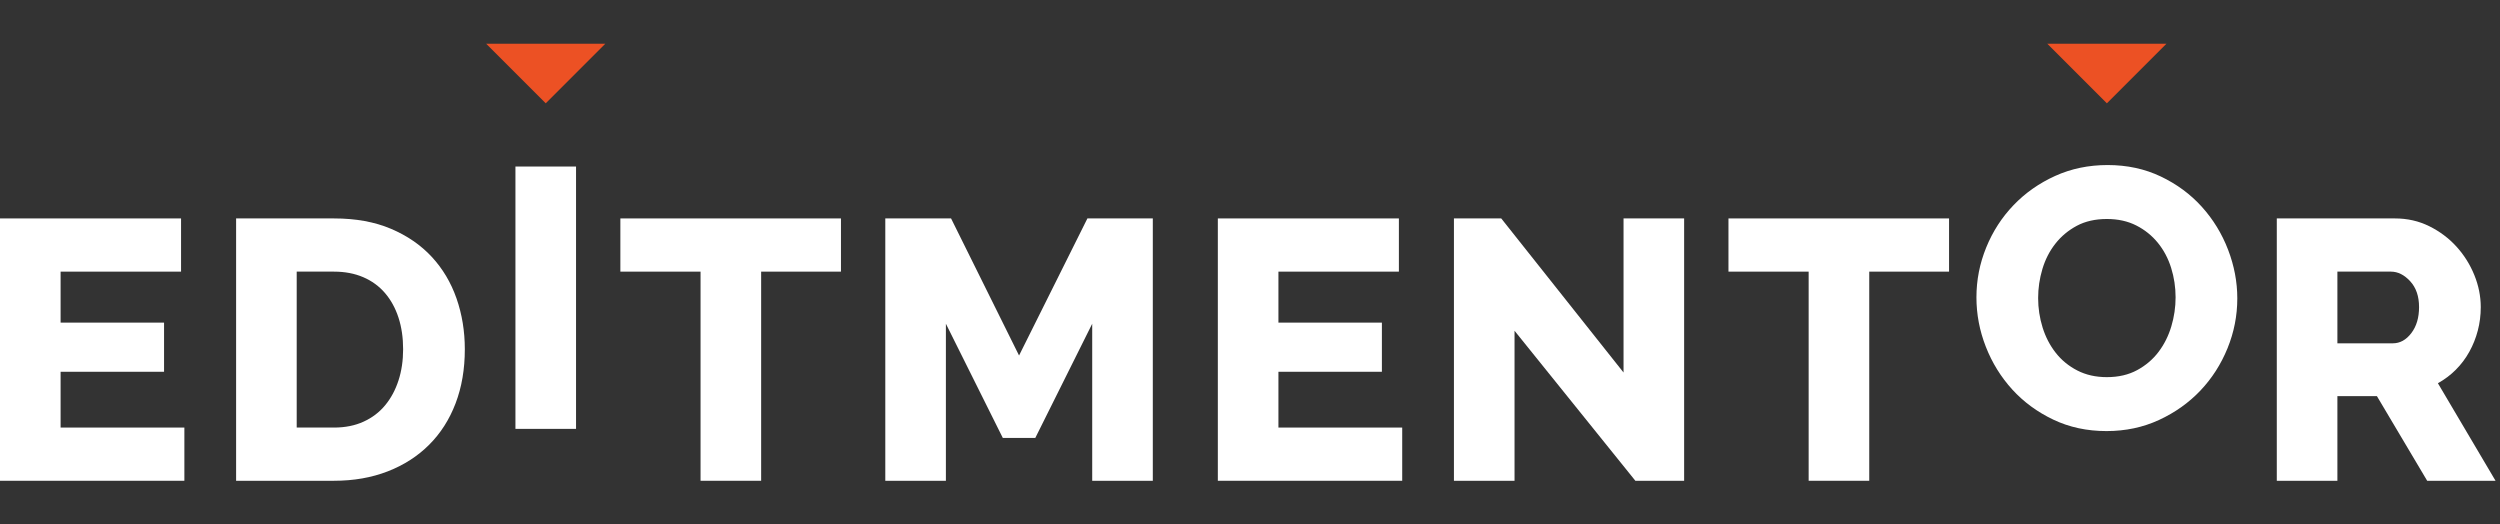
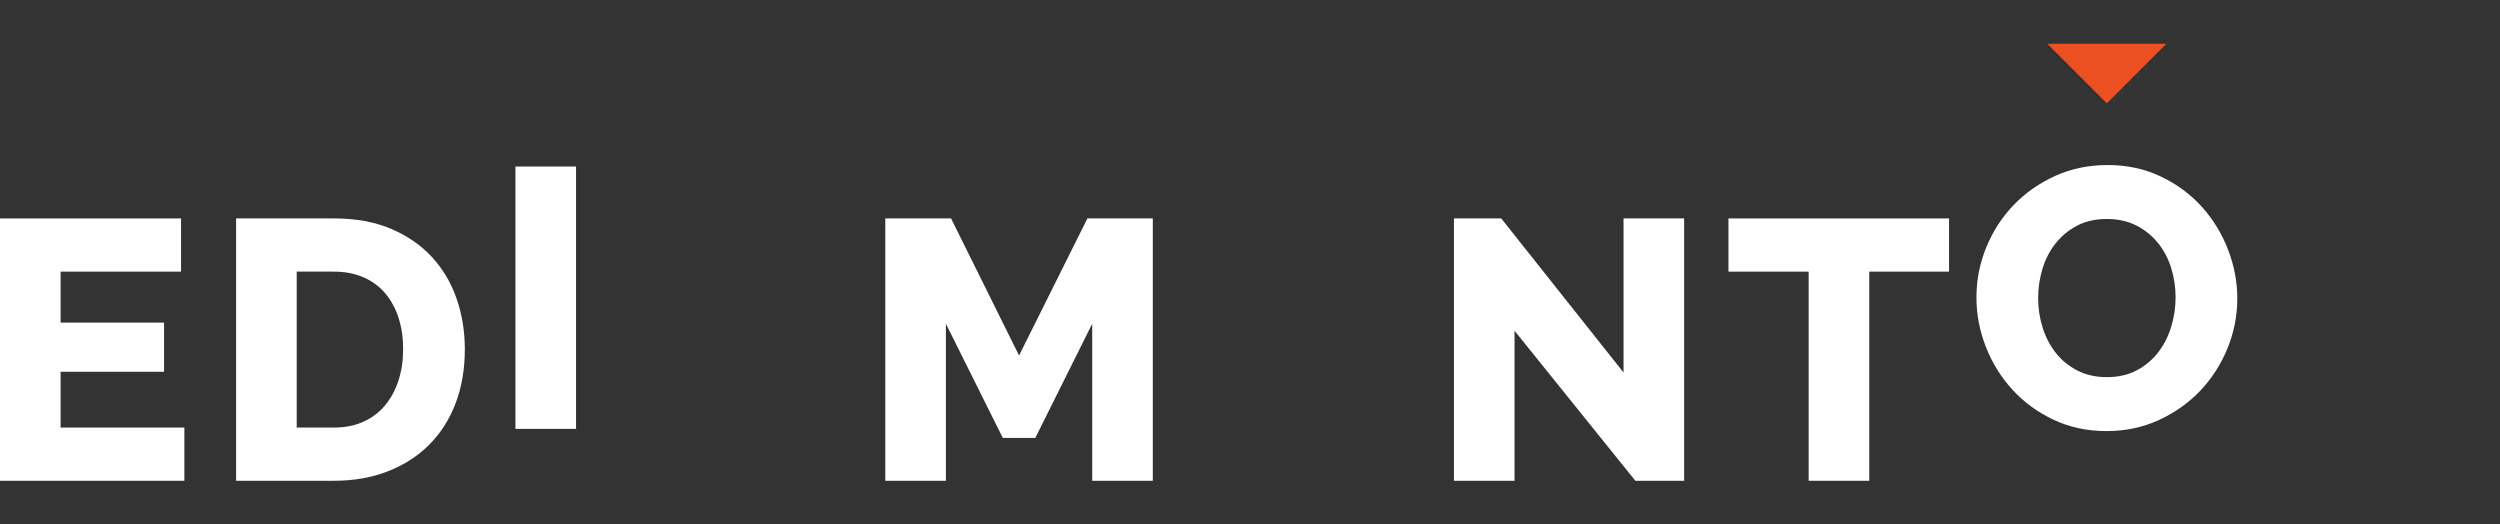
<svg xmlns="http://www.w3.org/2000/svg" width="572" height="120" viewBox="0 0 572 120" fill="none">
  <rect x="0" y="0" width="572" height="120" fill="#333333" stroke="none" />
-   <path d="M111.227 10H138.504L124.865 23.639L111.227 10Z" fill="#EC5124" />
  <path d="M468.412 10H495.689L482.052 23.639L468.412 10Z" fill="#EC5124" />
  <path d="M42.185 97.826V110H0V49.977H41.425V62.15H13.865V73.816H37.536V85.061H13.865V97.826L42.185 97.826Z" fill="white" />
  <path d="M54.021 110V49.977H76.424C81.383 49.977 85.724 50.766 89.444 52.344C93.163 53.922 96.277 56.063 98.785 58.768C101.293 61.474 103.181 64.644 104.45 68.279C105.717 71.914 106.352 75.79 106.352 79.904C106.352 84.469 105.646 88.598 104.238 92.289C102.829 95.981 100.814 99.137 98.193 101.757C95.573 104.378 92.416 106.407 88.725 107.844C85.033 109.281 80.933 110 76.424 110H54.021ZM92.234 79.904C92.234 77.255 91.88 74.846 91.176 72.675C90.471 70.506 89.444 68.632 88.091 67.053C86.738 65.477 85.075 64.264 83.103 63.418C81.13 62.572 78.903 62.15 76.424 62.15H67.886V97.826H76.424C78.96 97.826 81.214 97.376 83.187 96.474C85.16 95.573 86.808 94.318 88.133 92.711C89.457 91.105 90.471 89.218 91.176 87.048C91.88 84.879 92.234 82.496 92.234 79.904Z" fill="white" />
  <path d="M117.933 98.125V38.102H131.798V98.125L117.933 98.125Z" fill="white" />
-   <path d="M192.412 62.15H174.151V110H160.286V62.15H141.941V49.977H192.412V62.15Z" fill="white" />
  <path d="M249.898 110V74.07L236.879 100.193H229.439L216.421 74.07V110H202.556V49.977H217.604L233.159 81.341L248.799 49.977H263.763V110L249.898 110Z" fill="white" />
-   <path d="M320.826 97.826V110H278.641V49.977H320.065V62.15H292.505V73.816H316.176V85.061H292.505V97.826L320.826 97.826Z" fill="white" />
  <path d="M346.526 75.677V110H332.661V49.977H343.483L371.466 85.23V49.977H385.33V110H374.171L346.526 75.677Z" fill="white" />
-   <path d="M445.944 62.15H427.683V110H413.819V62.15H395.474V49.977H445.944V62.15Z" fill="white" />
+   <path d="M445.944 62.15H427.683V110H413.819V62.15H395.474V49.977H445.944V62.15" fill="white" />
  <path d="M481.967 98.631C477.514 98.631 473.456 97.758 469.793 96.011C466.129 94.264 463.001 91.967 460.408 89.12C457.816 86.275 455.801 83.02 454.364 79.356C452.927 75.692 452.208 71.916 452.208 68.028C452.208 64.083 452.954 60.279 454.449 56.614C455.942 52.951 458.027 49.724 460.704 46.935C463.381 44.144 466.551 41.919 470.215 40.255C473.879 38.594 477.879 37.762 482.221 37.762C486.672 37.762 490.729 38.636 494.394 40.383C498.057 42.131 501.185 44.44 503.778 47.315C506.37 50.19 508.371 53.459 509.78 57.122C511.188 60.786 511.894 64.505 511.894 68.281C511.894 72.227 511.146 76.031 509.653 79.694C508.159 83.358 506.088 86.585 503.44 89.374C500.79 92.163 497.634 94.404 493.971 96.095C490.307 97.785 486.306 98.631 481.967 98.631ZM466.326 68.196C466.326 70.508 466.665 72.749 467.341 74.918C468.017 77.088 469.017 79.018 470.343 80.709C471.666 82.4 473.314 83.752 475.288 84.767C477.26 85.781 479.515 86.289 482.051 86.289C484.699 86.289 487.01 85.753 488.984 84.682C490.955 83.612 492.59 82.216 493.886 80.498C495.183 78.779 496.155 76.834 496.803 74.663C497.45 72.495 497.775 70.283 497.775 68.028C497.775 65.718 497.438 63.477 496.762 61.307C496.084 59.138 495.07 57.221 493.718 55.557C492.365 53.896 490.716 52.571 488.772 51.585C486.827 50.599 484.587 50.105 482.051 50.105C479.401 50.105 477.106 50.627 475.16 51.668C473.217 52.712 471.581 54.078 470.258 55.77C468.933 57.459 467.946 59.391 467.299 61.559C466.65 63.731 466.326 65.943 466.326 68.196Z" fill="white" />
-   <path d="M520.931 110V49.977H547.984C550.801 49.977 553.408 50.568 555.804 51.751C558.199 52.935 560.27 54.486 562.018 56.401C563.764 58.318 565.131 60.488 566.118 62.911C567.103 65.335 567.597 67.786 567.597 70.266C567.597 72.126 567.371 73.916 566.921 75.635C566.47 77.354 565.823 78.974 564.977 80.496C564.132 82.017 563.103 83.384 561.891 84.596C560.679 85.808 559.312 86.835 557.791 87.681L570.979 110H555.339L543.841 90.64H534.796V110L520.931 110ZM534.796 78.551H547.477C549.11 78.551 550.521 77.777 551.704 76.226C552.888 74.677 553.48 72.69 553.48 70.266C553.48 67.786 552.803 65.814 551.45 64.348C550.097 62.883 548.631 62.15 547.054 62.15H534.796V78.551Z" fill="white" />
</svg>